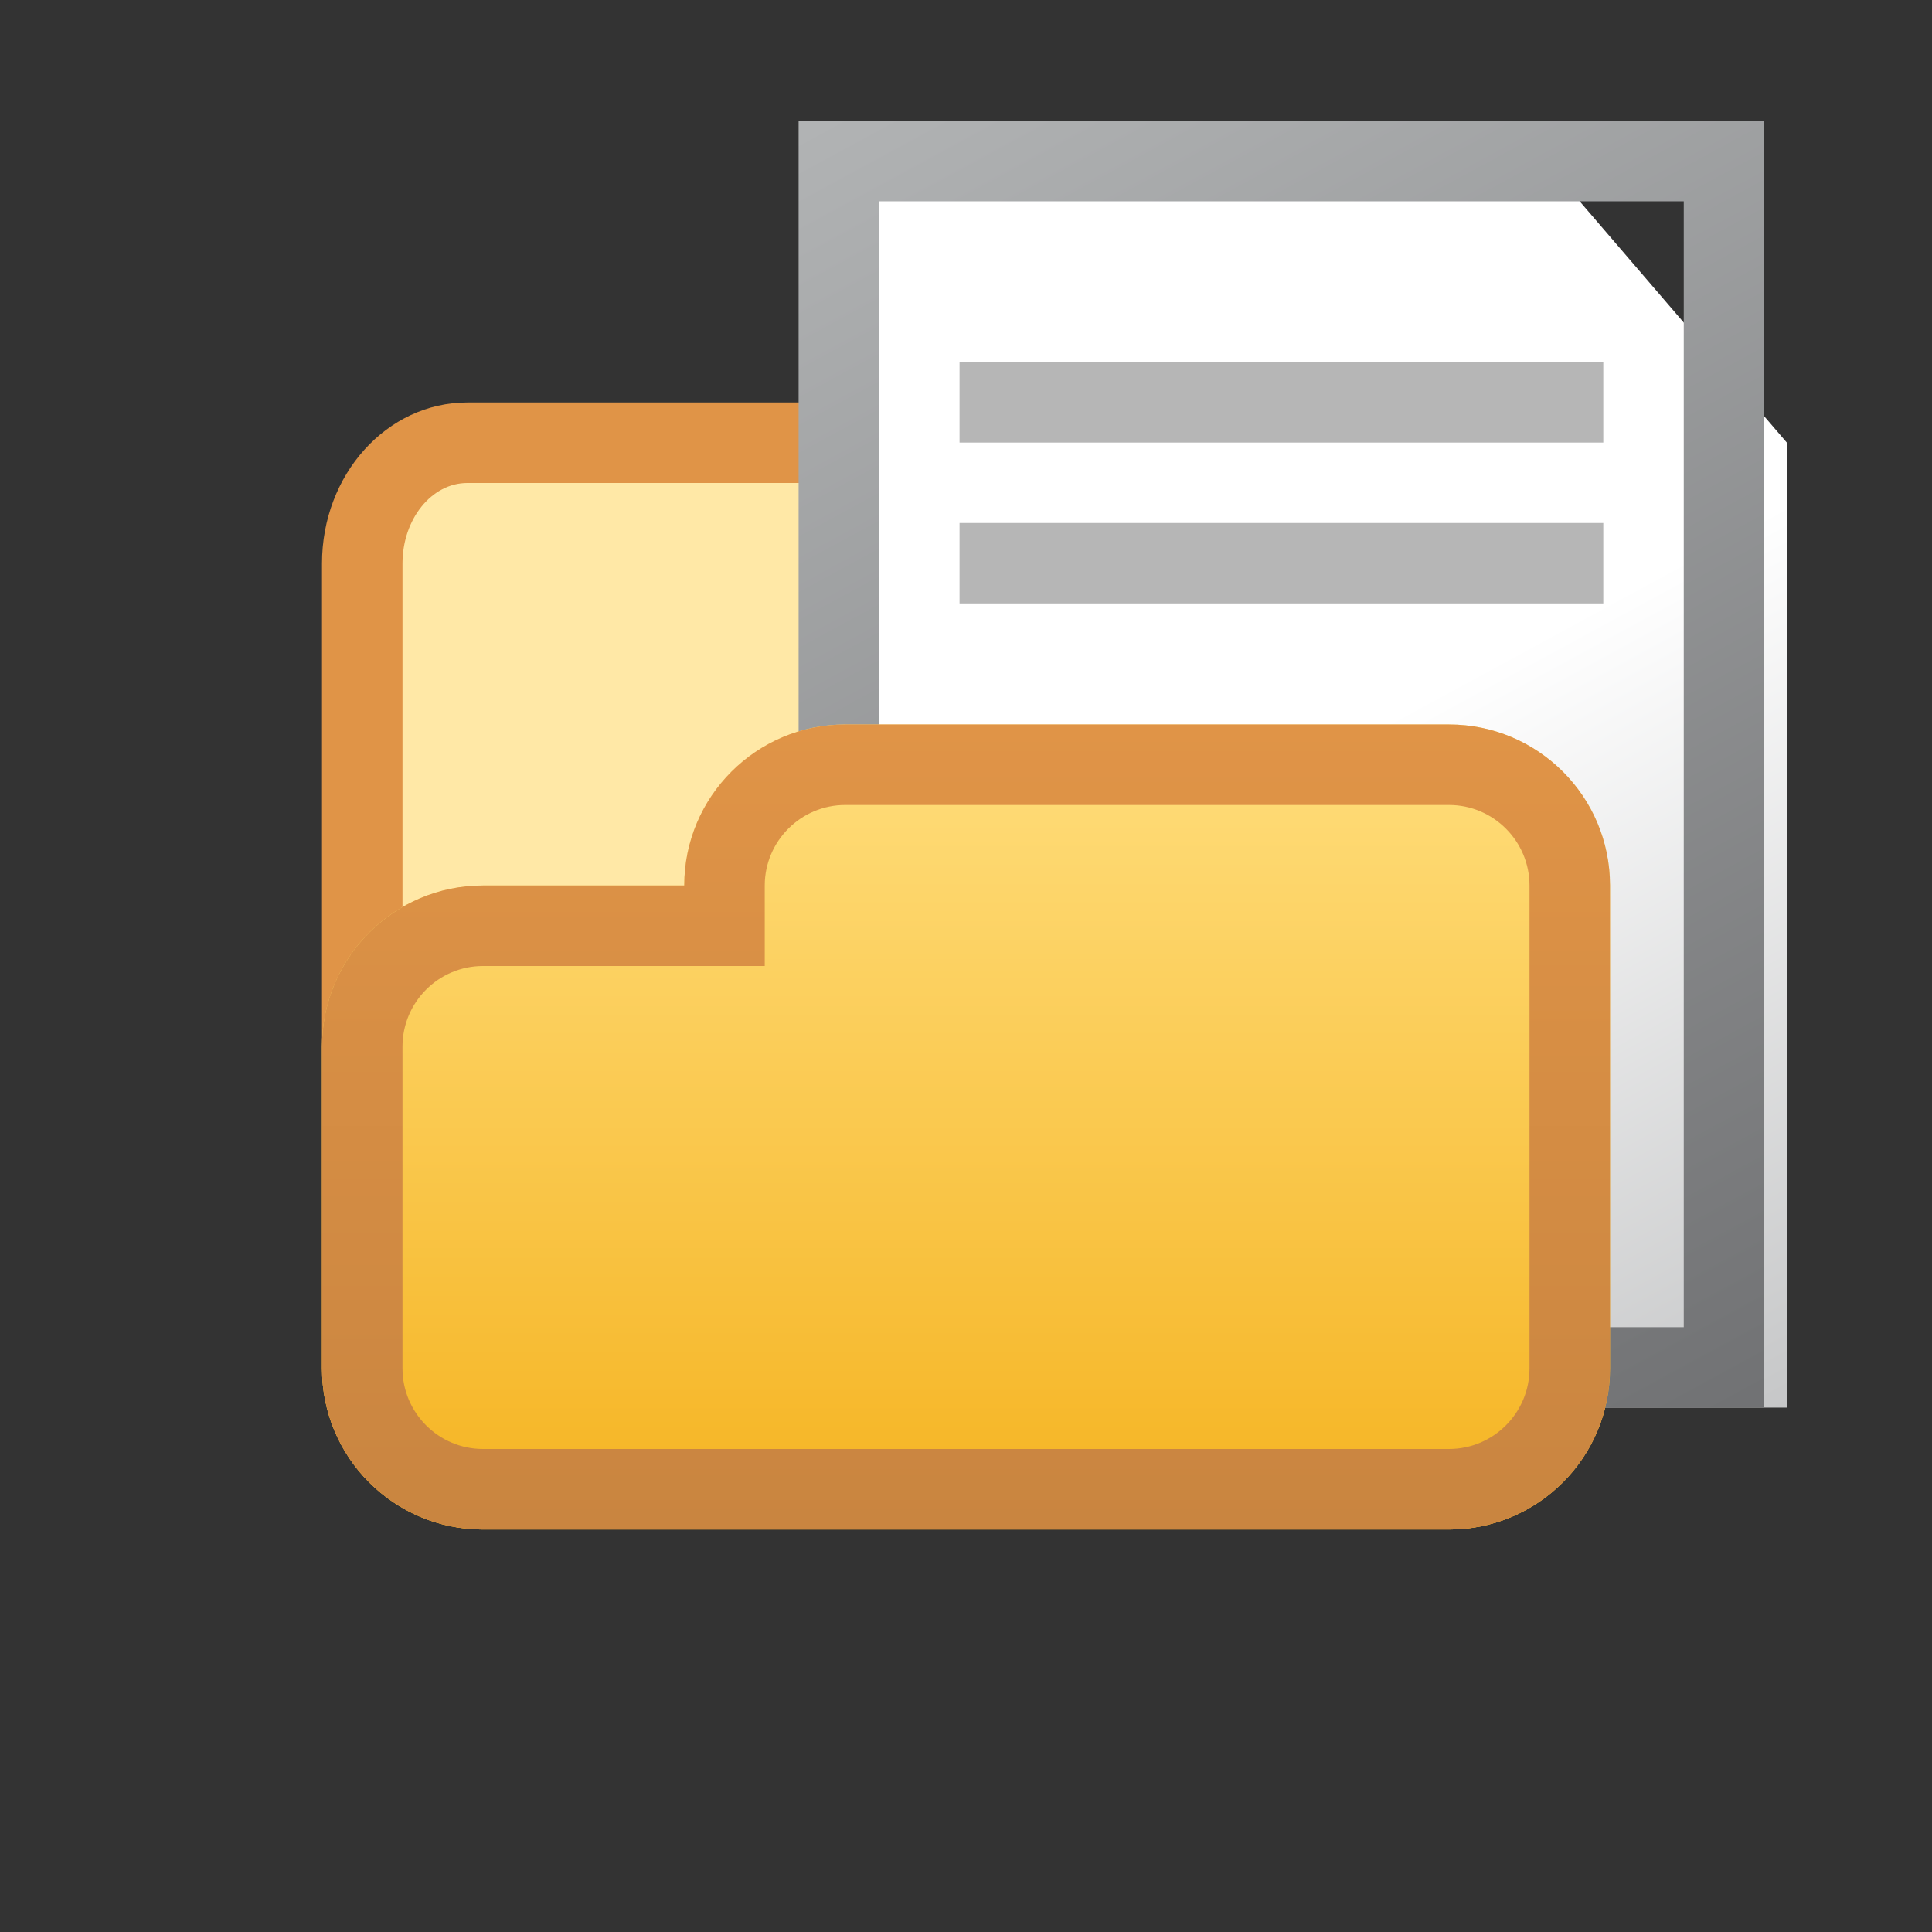
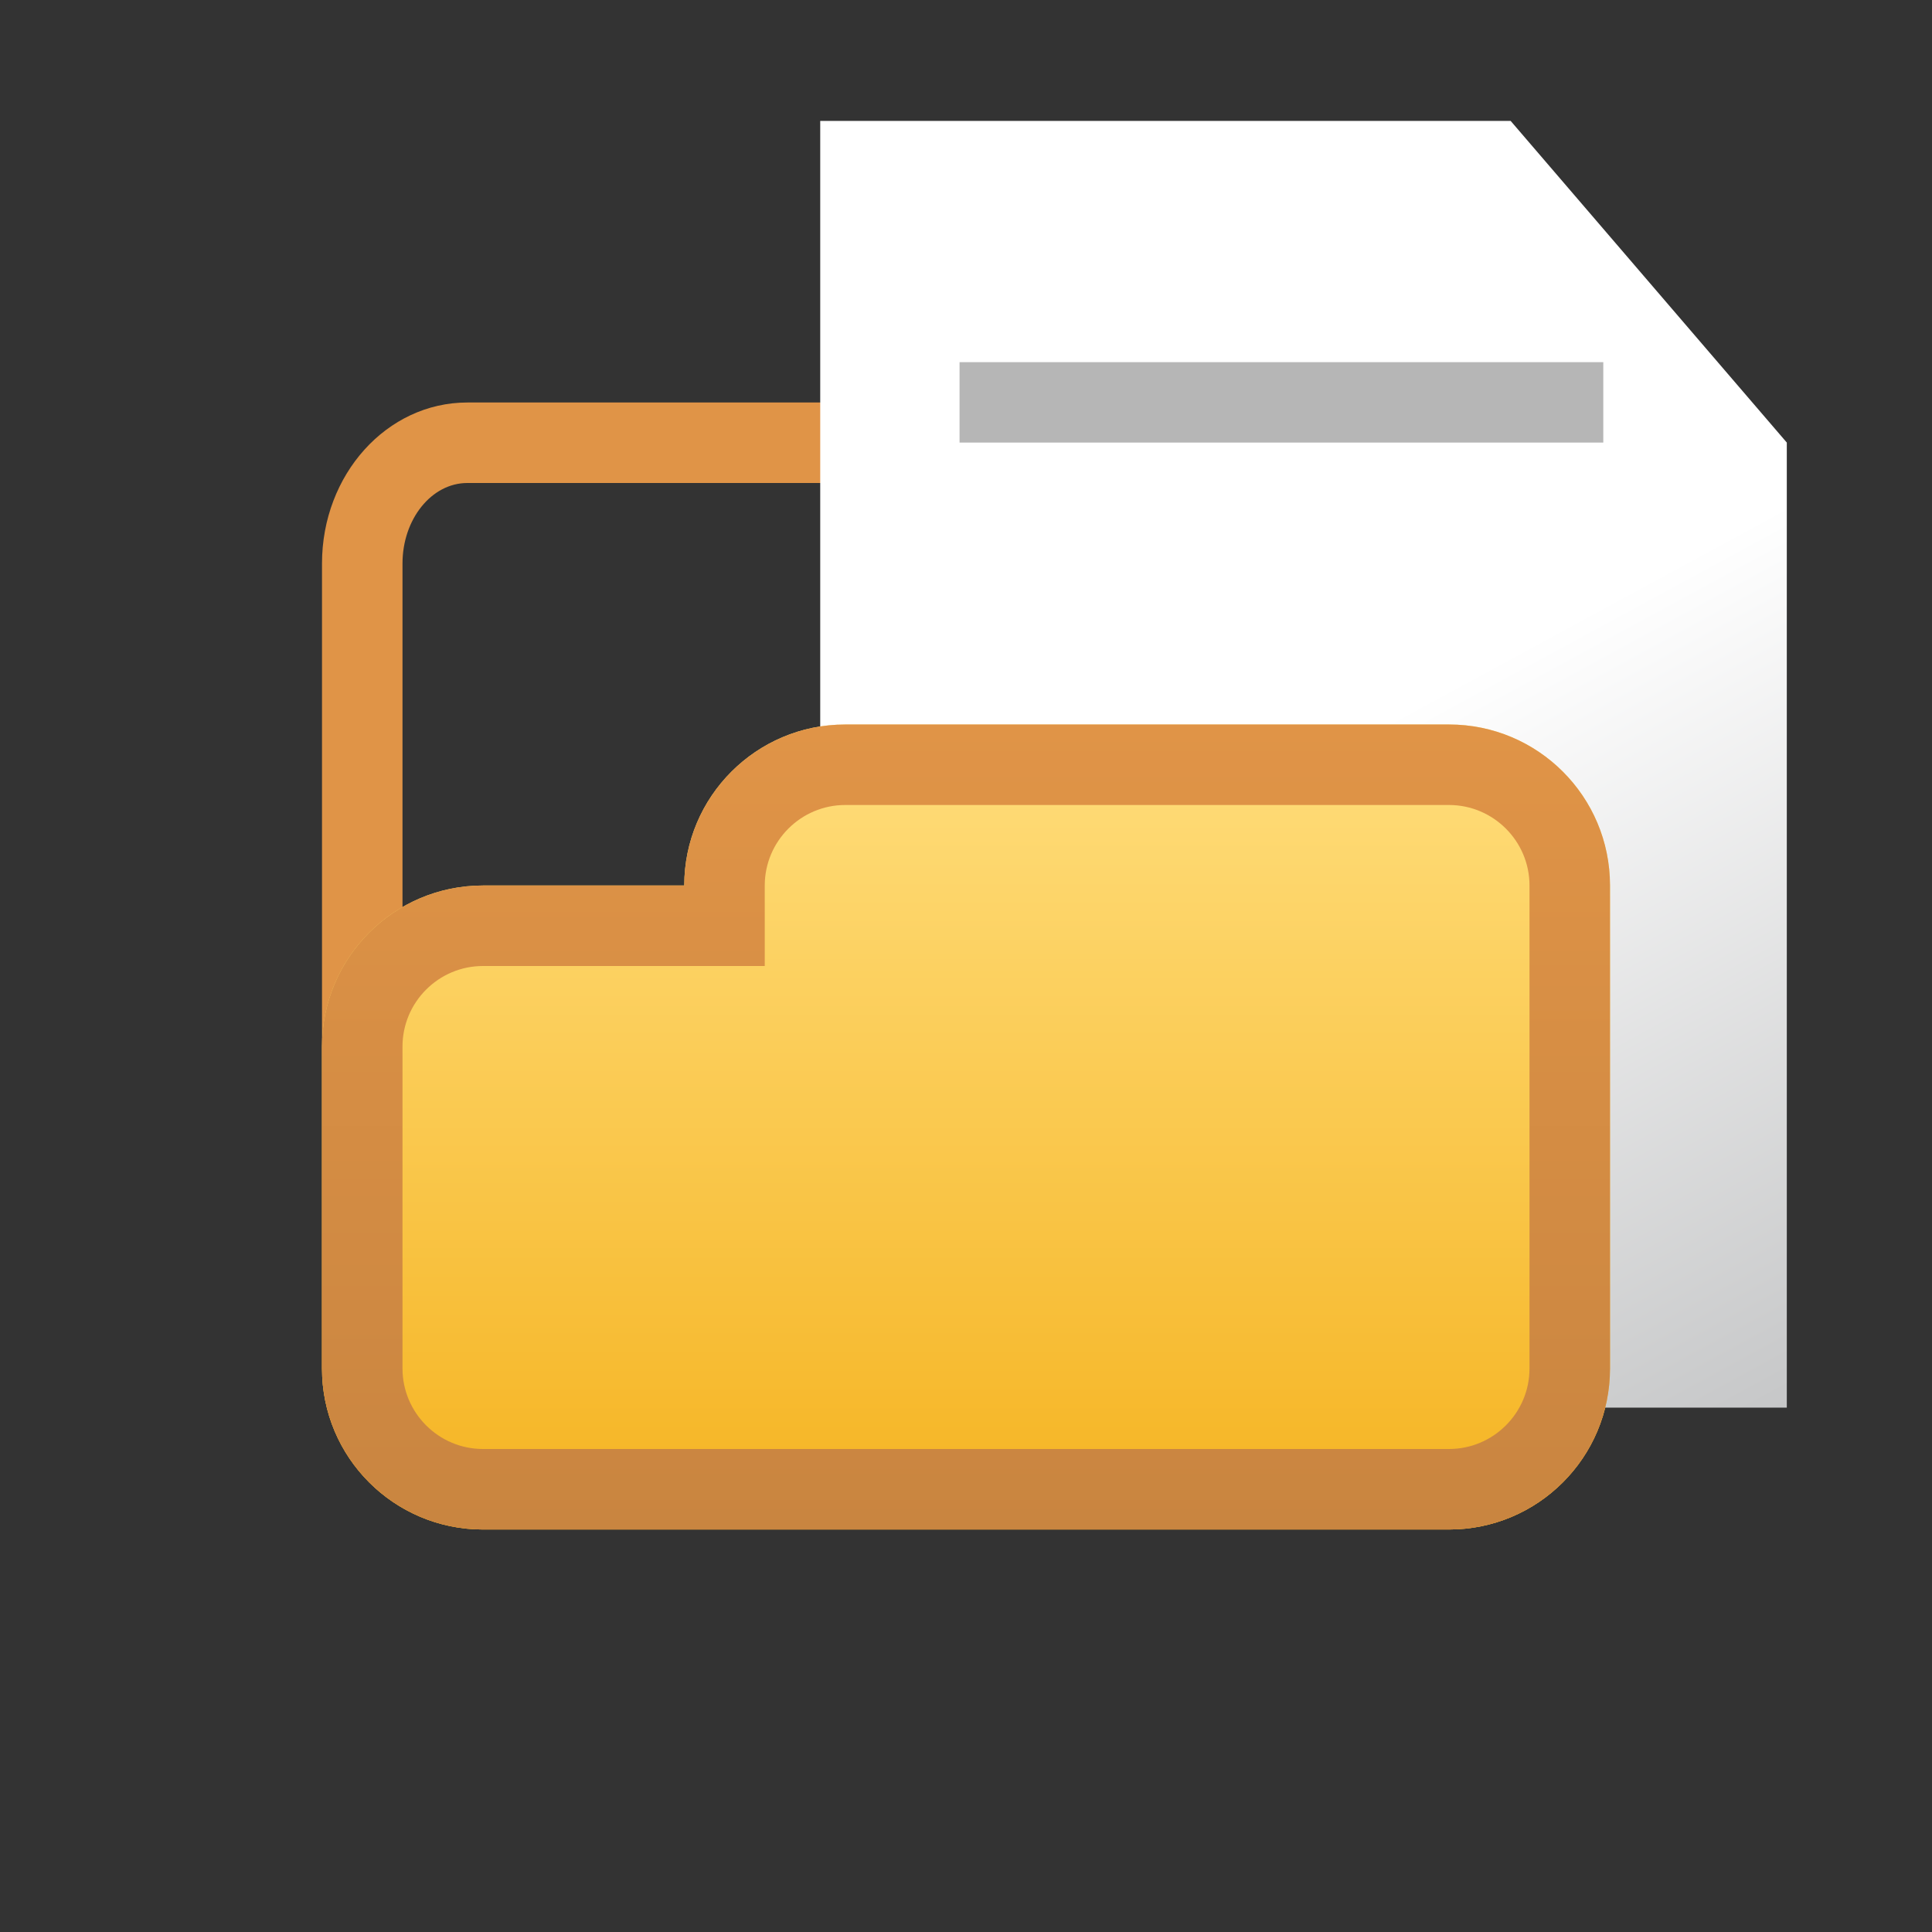
<svg xmlns="http://www.w3.org/2000/svg" xmlns:ns1="http://www.inkscape.org/namespaces/inkscape" xmlns:ns2="http://sodipodi.sourceforge.net/DTD/sodipodi-0.dtd" width="24" height="24" viewBox="0 0 24 24" id="svg10038" version="1.1" ns1:version="0.91 r13725" ns2:docname="dir-docs.svg">
  <rect x="0" y="0" width="24" height="24" fill="#333333" stroke="none" />
  <defs id="defs10040">
    <linearGradient id="SVGID_20_" gradientUnits="userSpaceOnUse" x1="704.5" y1="1258.5" x2="704.5" y2="1278.5">
      <stop offset="0" style="stop-color:#FFDE7D" id="stop304" />
      <stop offset="1" style="stop-color:#F5B320" id="stop306" />
    </linearGradient>
    <linearGradient id="SVGID_21_" gradientUnits="userSpaceOnUse" x1="704.5" y1="1258.5" x2="704.5" y2="1278.5">
      <stop offset="0" style="stop-color:#E09447" id="stop311" />
      <stop offset="0.996" style="stop-color:#C98540" id="stop313" />
    </linearGradient>
    <linearGradient id="SVGID_86_" gradientUnits="userSpaceOnUse" x1="512.5" y1="1341.5" x2="512.5" y2="1317.5">
      <stop offset="0" style="stop-color:#F2F9FF" id="stop911" />
      <stop offset="1" style="stop-color:#9ACDFF" id="stop913" />
    </linearGradient>
    <linearGradient id="SVGID_87_" gradientUnits="userSpaceOnUse" x1="512.5" y1="1326.269" x2="512.5" y2="1342.5">
      <stop offset="0" style="stop-color:#97BF0D" id="stop930" />
      <stop offset="1" style="stop-color:#C5E069" id="stop932" />
    </linearGradient>
    <linearGradient id="SVGID_88_" gradientUnits="userSpaceOnUse" x1="512.5" y1="1342.5" x2="512.5" y2="1326.269">
      <stop offset="0" style="stop-color:#5C7C02" id="stop937" />
      <stop offset="1" style="stop-color:#85A137" id="stop939" />
    </linearGradient>
    <linearGradient id="SVGID_20_-4" gradientUnits="userSpaceOnUse" x1="704.5" y1="1258.5" x2="704.5" y2="1278.5" gradientTransform="matrix(0.5,0,0,0.5,-340.25,408.112)">
      <stop offset="0" style="stop-color:#FFDE7D" id="stop304-5" />
      <stop offset="1" style="stop-color:#F5B320" id="stop306-7" />
    </linearGradient>
    <linearGradient id="SVGID_21_-8" gradientUnits="userSpaceOnUse" x1="704.5" y1="1258.5" x2="704.5" y2="1278.5" gradientTransform="matrix(0.5,0,0,0.5,-340.25,408.112)">
      <stop offset="0" style="stop-color:#E09447" id="stop311-4" />
      <stop offset="0.996" style="stop-color:#C98540" id="stop313-0" />
    </linearGradient>
    <linearGradient id="SVGID_206_" gradientUnits="userSpaceOnUse" x1="576.5" y1="1534.5" x2="576.5" y2="1522.5" gradientTransform="matrix(1.1,0,0,1.1,-59.05,-156.65)">
      <stop offset="0" style="stop-color:#FFFFFF" id="stop2183" />
      <stop offset="1" style="stop-color:#90BEE8" id="stop2185" />
    </linearGradient>
    <linearGradient id="SVGID_207_" gradientUnits="userSpaceOnUse" x1="576.5" y1="1520.5" x2="576.5" y2="1508.5" gradientTransform="matrix(1.1,0,0,1.1,-59.05,-156.65)">
      <stop offset="0" style="stop-color:#FFFFFF" id="stop2190" />
      <stop offset="1" style="stop-color:#90BEE8" id="stop2192" />
    </linearGradient>
    <linearGradient id="SVGID_208_" gradientUnits="userSpaceOnUse" x1="578.34" y1="1534.964" x2="575.714" y2="1528.588" gradientTransform="matrix(1.1,0,0,1.1,-59.05,-156.65)">
      <stop offset="0" style="stop-color:#B2BBC5" id="stop2197" />
      <stop offset="1" style="stop-color:#304663" id="stop2199" />
    </linearGradient>
    <linearGradient id="SVGID_209_" gradientUnits="userSpaceOnUse" x1="578.34" y1="1520.964" x2="575.714" y2="1514.588" gradientTransform="matrix(1.1,0,0,1.1,-59.05,-156.65)">
      <stop offset="0" style="stop-color:#B2BBC5" id="stop2204" />
      <stop offset="1" style="stop-color:#304663" id="stop2206" />
    </linearGradient>
    <linearGradient id="linearGradient14541" gradientUnits="userSpaceOnUse" x1="704.5" y1="1258.5" x2="704.5" y2="1278.5">
      <stop offset="0" style="stop-color:#FFDE7D" id="stop14543" />
      <stop offset="1" style="stop-color:#F5B320" id="stop14545" />
    </linearGradient>
    <linearGradient id="linearGradient14548" gradientUnits="userSpaceOnUse" x1="704.5" y1="1258.5" x2="704.5" y2="1278.5">
      <stop offset="0" style="stop-color:#E09447" id="stop14550" />
      <stop offset="0.996" style="stop-color:#C98540" id="stop14552" />
    </linearGradient>
    <linearGradient id="SVGID_95_" gradientUnits="userSpaceOnUse" x1="647.596" y1="1347.719" x2="630.338" y2="1310.71">
      <stop offset="0" style="stop-color:#C6C7C8" id="stop1057" />
      <stop offset="0.5" style="stop-color:#FFFFFF" id="stop1059" />
    </linearGradient>
    <linearGradient id="SVGID_96_" gradientUnits="userSpaceOnUse" x1="647.596" y1="1347.719" x2="630.338" y2="1310.71" gradientTransform="matrix(0.429,0,0,0.5,393.179,664.429)">
      <stop offset="0" style="stop-color:#707173" id="stop1064" />
      <stop offset="1" style="stop-color:#B1B3B4" id="stop1066" />
    </linearGradient>
    <linearGradient id="SVGID_97_" gradientUnits="userSpaceOnUse" x1="643.844" y1="1340.671" x2="634.092" y2="1319.759">
      <stop offset="0" style="stop-color:#707173" id="stop1076" />
      <stop offset="1" style="stop-color:#B1B3B4" id="stop1078" />
    </linearGradient>
  </defs>
  <ns2:namedview id="base" pagecolor="#ffffff" bordercolor="#666666" borderopacity="1.0" ns1:pageopacity="0.0" ns1:pageshadow="2" ns1:zoom="15.839192" ns1:cx="11.780929" ns1:cy="11.513843" ns1:document-units="px" ns1:current-layer="svg10038" showgrid="true" units="px" showborder="true" ns1:window-width="1280" ns1:window-height="751" ns1:window-x="0" ns1:window-y="0" ns1:window-maximized="1">
    <ns1:grid type="xygrid" id="grid14518" empspacing="4" />
  </ns2:namedview>
  <g ns1:label="Ebene 1" ns1:groupmode="layer" id="layer1" transform="translate(0,-1028.362)">
-     <path style="fill:#ffe8a6" ns1:connector-curvature="0" d="m 6,1046.862 c -0.827,0 -1.5,-0.673 -1.5,-1.5 l 0,-10 c 0,-0.827 0.586,-1.5 1.305,-1.5 l 5.195,0 c 0.72,0 1.305,0.673 1.305,1.5 l 0,0.5 5.695,0 c 0.827,0 1.5,0.673 1.5,1.5 l 0,8 c 0,0.827 -0.673,1.5 -1.5,1.5 l -12,0 z" id="path297" />
    <path style="fill:#e09447" ns1:connector-curvature="0" d="m 11,1034.362 c 0.444,0 0.805,0.449 0.805,1 l 0,1 1,0 5.195,0 c 0.551,0 1,0.449 1,1 l 0,8 c 0,0.551 -0.449,1 -1,1 l -12,0 c -0.551,0 -1,-0.449 -1,-1 l 0,-10 c 0,-0.551 0.361,-1 0.805,-1 l 5.195,0 m 0,-1 -5.195,0 c -1,0 -1.805,0.895 -1.805,2 l 0,10 c 0,1.105 0.895,2 2,2 l 12,0 c 1.105,0 2,-0.895 2,-2 l 0,-8 c 0,-1.105 -0.895,-2 -2,-2 l -5.195,0 c 0,-1.105 -0.805,-2 -1.805,-2 l 0,0 z" id="path299" />
    <g transform="matrix(0.357,0,0,0.333,-188.893,531.196)" id="Ebene_41_Kopie">
      <linearGradient id="linearGradient10105" gradientUnits="userSpaceOnUse" x1="576.5" y1="1534.5" x2="576.5" y2="1522.5">
        <stop offset="0" style="stop-color:#FFFFFF" id="stop10107" />
        <stop offset="1" style="stop-color:#90BEE8" id="stop10109" />
      </linearGradient>
      <linearGradient id="linearGradient10112" gradientUnits="userSpaceOnUse" x1="576.5" y1="1520.5" x2="576.5" y2="1508.5">
        <stop offset="0" style="stop-color:#FFFFFF" id="stop10114" />
        <stop offset="1" style="stop-color:#90BEE8" id="stop10116" />
      </linearGradient>
      <linearGradient id="linearGradient10119" gradientUnits="userSpaceOnUse" x1="578.34" y1="1534.964" x2="575.714" y2="1528.588">
        <stop offset="0" style="stop-color:#B2BBC5" id="stop10121" />
        <stop offset="1" style="stop-color:#304663" id="stop10123" />
      </linearGradient>
      <linearGradient id="linearGradient10126" gradientUnits="userSpaceOnUse" x1="578.34" y1="1520.964" x2="575.714" y2="1514.588">
        <stop offset="0" style="stop-color:#B2BBC5" id="stop10128" />
        <stop offset="1" style="stop-color:#304663" id="stop10130" />
      </linearGradient>
      <g transform="matrix(2.8,0,0,3,-1295.8,-2464.536)" id="Ebene_6_Kopie_2">
        <g id="g1054">
          <linearGradient id="linearGradient10170" gradientUnits="userSpaceOnUse" x1="647.596" y1="1347.719" x2="630.338" y2="1310.71">
            <stop offset="0" style="stop-color:#C6C7C8" id="stop10172" />
            <stop offset="0.5" style="stop-color:#FFFFFF" id="stop10174" />
          </linearGradient>
          <polygon style="fill:url(#SVGID_95_)" points="626.5,1344.5 626.5,1312.5 646.5,1312.5 654.5,1320.5 654.5,1344.5 " id="polygon1061" transform="matrix(0.429,0,0,0.5,393.179,664.429)" />
          <linearGradient id="linearGradient10177" gradientUnits="userSpaceOnUse" x1="647.596" y1="1347.719" x2="630.338" y2="1310.71">
            <stop offset="0" style="stop-color:#707173" id="stop10179" />
            <stop offset="1" style="stop-color:#B1B3B4" id="stop10181" />
          </linearGradient>
-           <path style="fill:url(#SVGID_96_)" ns1:connector-curvature="0" d="m 672.679,1321.679 0,14 -10,0 0,-14 m -1,-1 0,16 12,0 0,-16 z" id="path1068" ns2:nodetypes="ccccccccc" />
          <rect style="fill:#b6b6b6;fill-opacity:1;stroke:none;stroke-width:2;stroke-linejoin:miter;stroke-miterlimit:4;stroke-dasharray:none;stroke-opacity:1" id="rect8257" width="8" height="1" x="663.679" y="1323.679" />
-           <rect style="fill:#b6b6b6;fill-opacity:1;stroke:none;stroke-width:2;stroke-linejoin:miter;stroke-miterlimit:4;stroke-dasharray:none;stroke-opacity:1" id="rect8257-4" width="8" height="1" x="663.679" y="1325.679" />
        </g>
        <g id="Ebene_73" />
        <linearGradient id="linearGradient10187" gradientUnits="userSpaceOnUse" x1="643.844" y1="1340.671" x2="634.092" y2="1319.759">
          <stop offset="0" style="stop-color:#707173" id="stop10189" />
          <stop offset="1" style="stop-color:#B1B3B4" id="stop10191" />
        </linearGradient>
      </g>
    </g>
    <path style="fill:url(#SVGID_20_-4)" ns1:connector-curvature="0" d="m 18,1037.362 -7.5,0 c -1.104,0 -2,0.896 -2,2 l -2.5,0 c -1.105,0 -2,0.895 -2,2 l 0,4 c 0,1.105 0.895,2 2,2 l 12,0 c 1.105,0 2,-0.895 2,-2 l 0,-6 c 0,-1.105 -0.895,-2 -2,-2 z" id="path308" />
    <path style="fill:url(#SVGID_21_-8)" ns1:connector-curvature="0" d="m 18,1038.362 c 0.551,0 1,0.449 1,1 l 0,6 c 0,0.551 -0.449,1 -1,1 l -12,0 c -0.551,0 -1,-0.449 -1,-1 l 0,-4 c 0,-0.551 0.449,-1 1,-1 l 2.5,0 1,0 0,-1 c 0,-0.551 0.449,-1 1,-1 l 7.5,0 m 0,-1 -7.5,0 c -1.104,0 -2,0.896 -2,2 l -2.5,0 c -1.105,0 -2,0.895 -2,2 l 0,4 c 0,1.105 0.895,2 2,2 l 12,0 c 1.105,0 2,-0.895 2,-2 l 0,-6 c 0,-1.105 -0.895,-2 -2,-2 l 0,0 z" id="path315" />
  </g>
</svg>